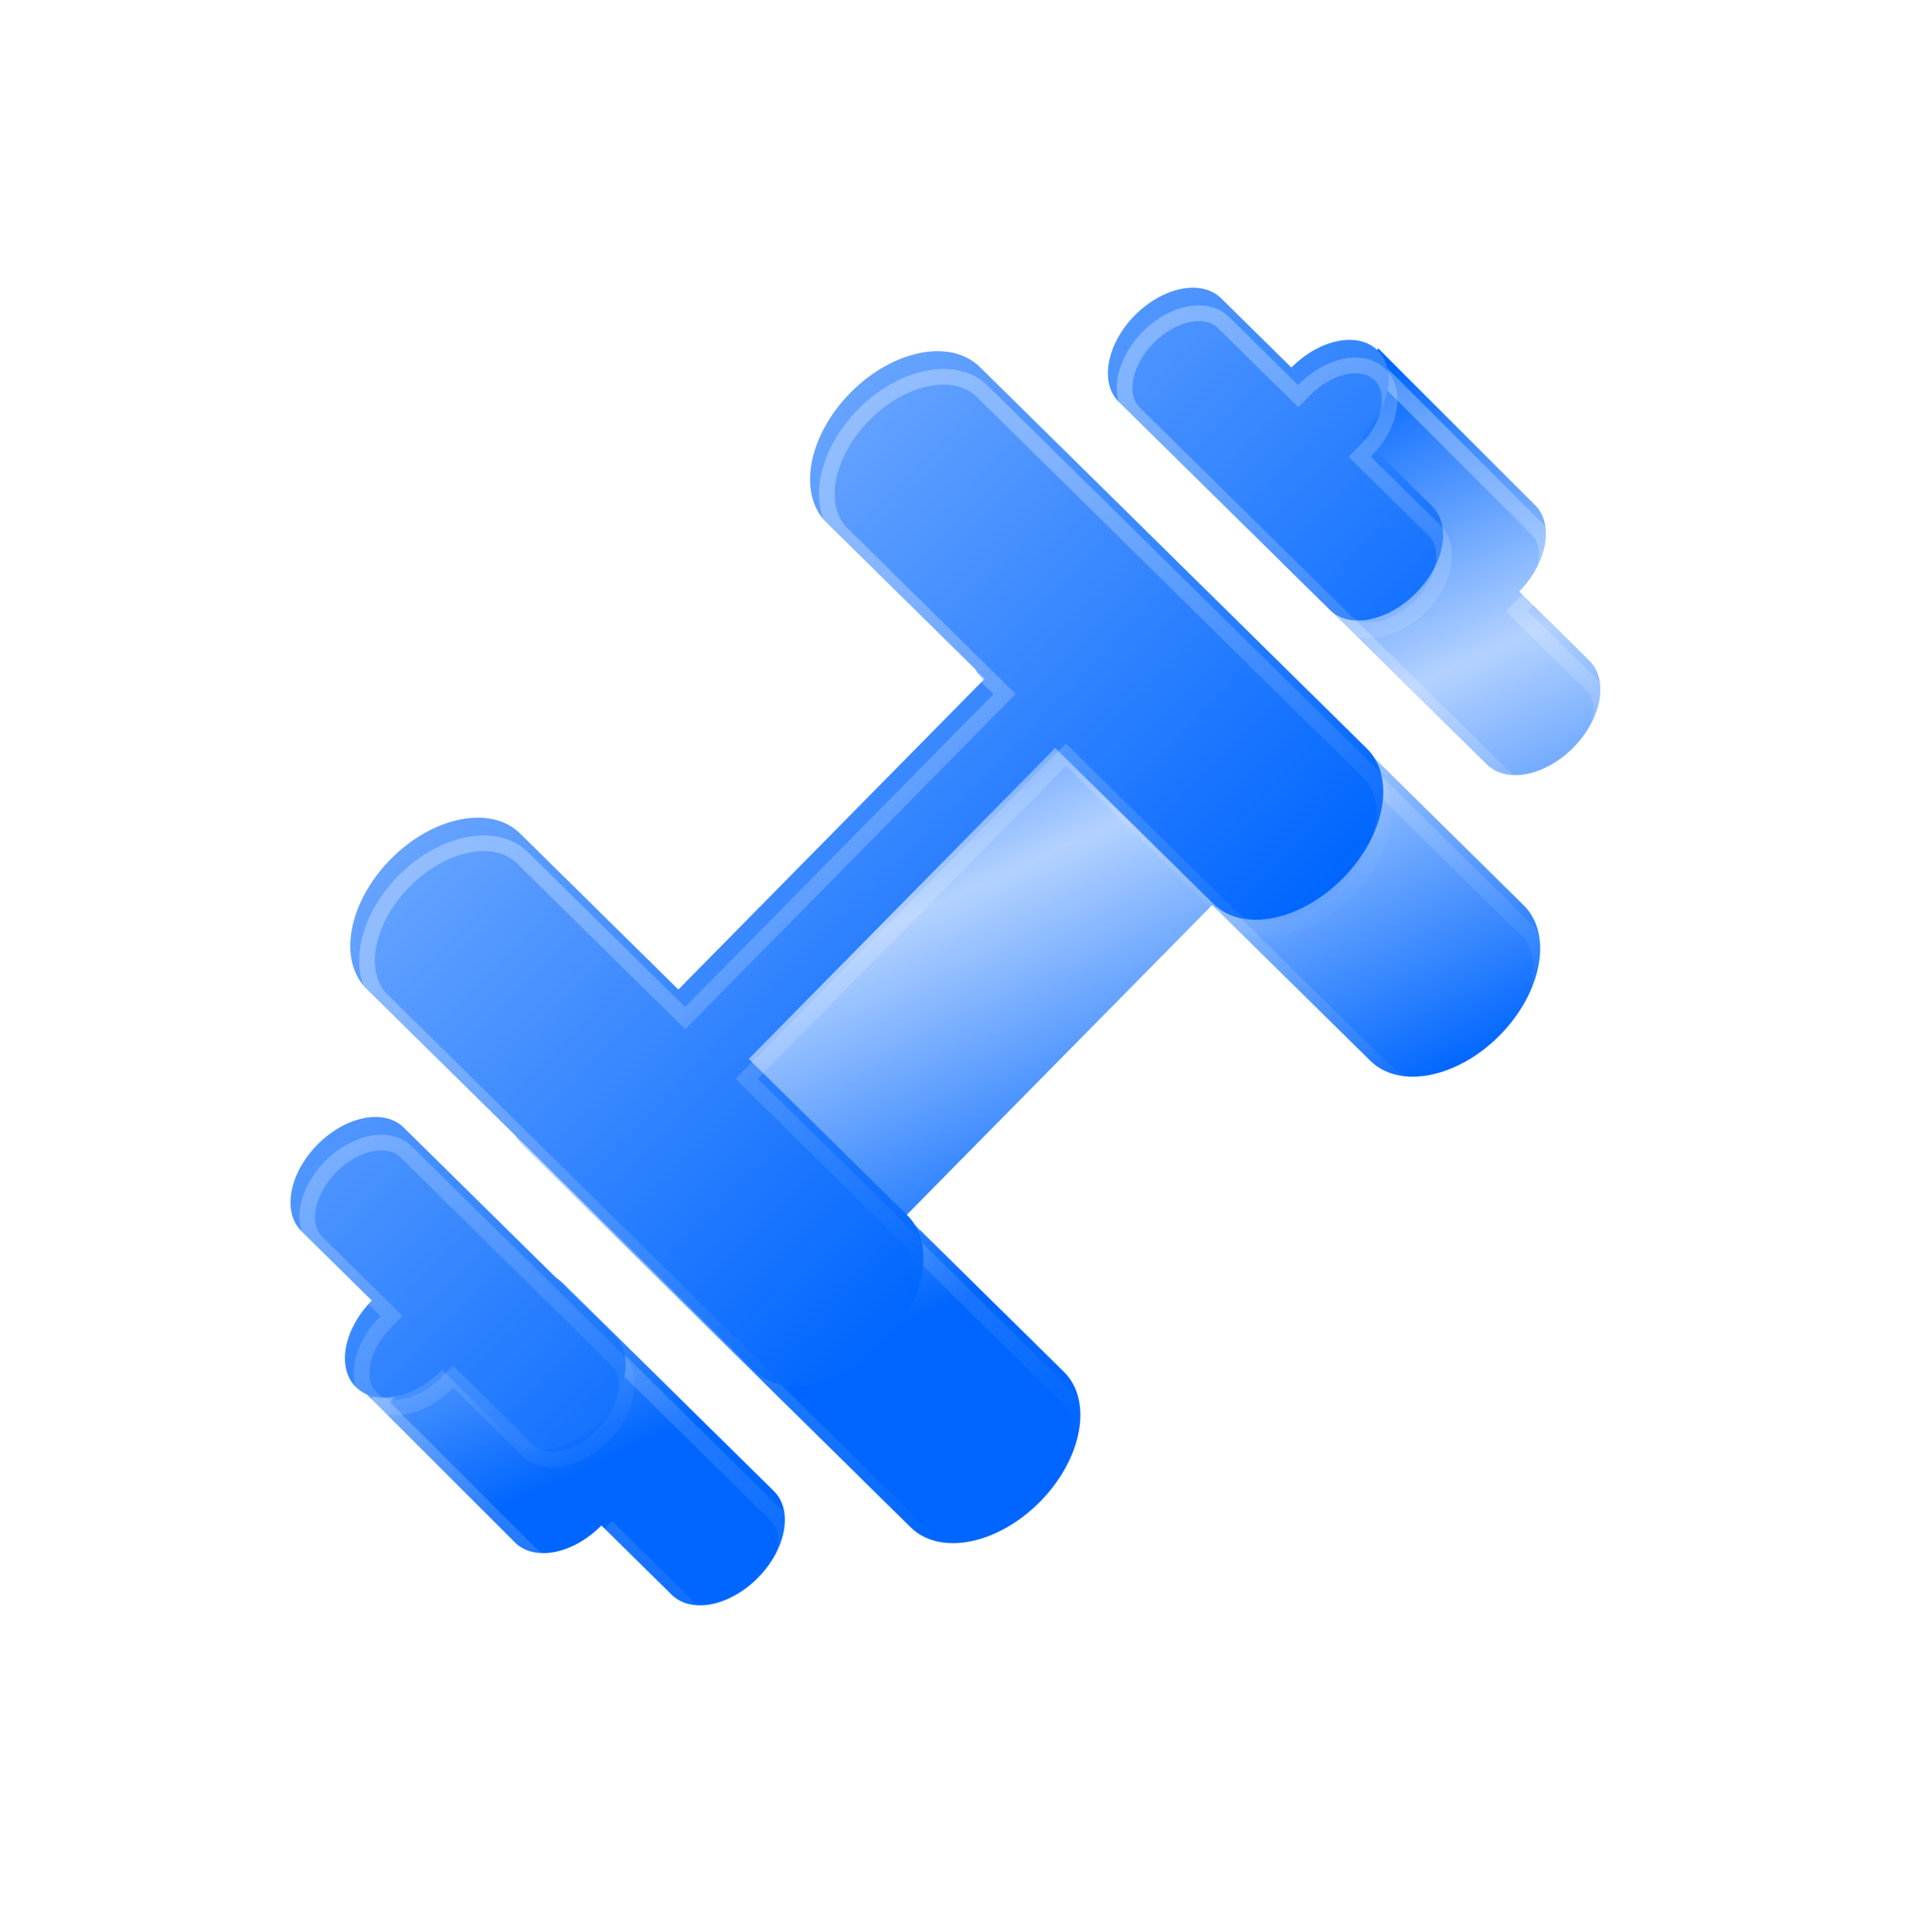
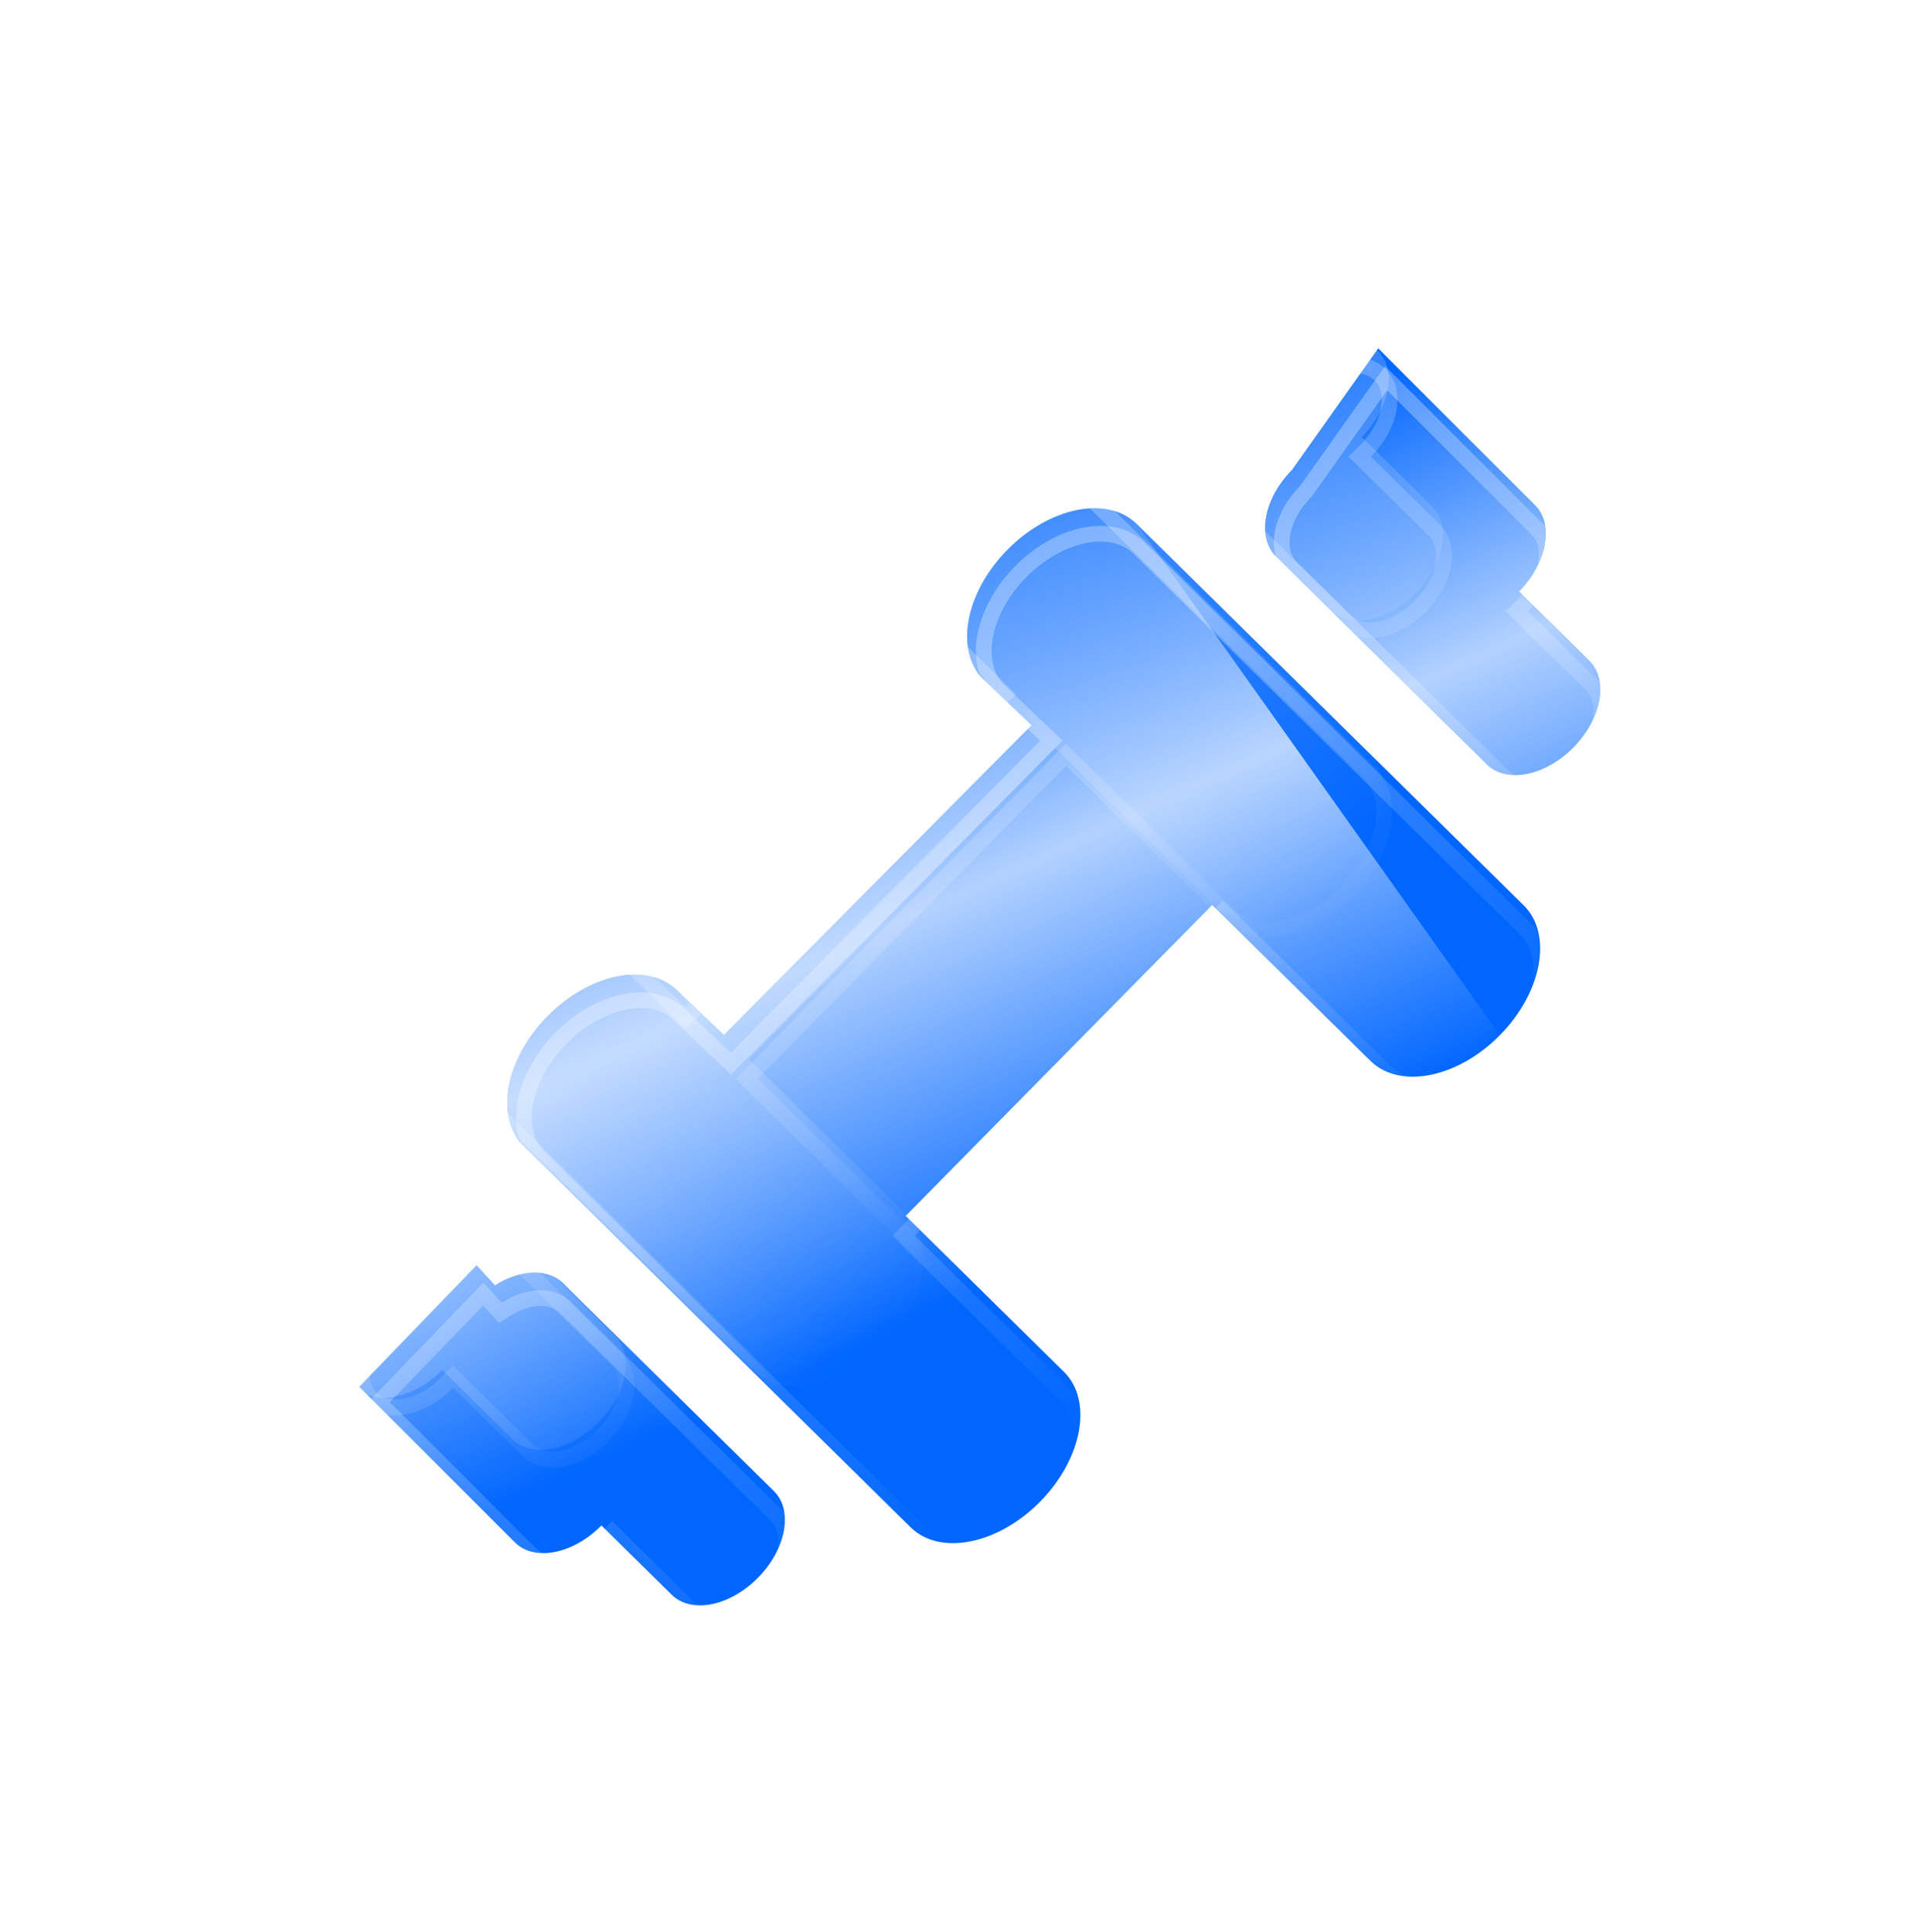
<svg xmlns="http://www.w3.org/2000/svg" width="121" height="122" viewBox="0 0 121 122" fill="none">
  <g filter="url(#filter0_i_9_475)">
    <path d="M35.139 65.295C32.466 68.007 31.791 71.676 33.632 73.49L58.07 97.576C59.911 99.391 63.569 98.663 66.242 95.951C68.915 93.239 69.59 89.57 67.749 87.756L57.752 77.903L77.109 58.262L87.107 68.116C88.948 69.93 92.606 69.202 95.279 66.49C97.952 63.779 98.626 60.11 96.786 58.296L72.347 34.209C70.507 32.395 66.848 33.123 64.176 35.834C61.503 38.546 60.828 42.215 62.669 44.029L65.702 46.919L46.276 66.49L43.311 63.669C41.47 61.855 37.812 62.583 35.139 65.295Z" fill="#0066FF" />
-     <path d="M35.139 65.295C32.466 68.007 31.791 71.676 33.632 73.49L58.07 97.576C59.911 99.391 63.569 98.663 66.242 95.951C68.915 93.239 69.59 89.57 67.749 87.756L57.752 77.903L77.109 58.262L87.107 68.116C88.948 69.93 92.606 69.202 95.279 66.49C97.952 63.779 98.626 60.11 96.786 58.296L72.347 34.209C70.507 32.395 66.848 33.123 64.176 35.834C61.503 38.546 60.828 42.215 62.669 44.029L65.702 46.919L46.276 66.49L43.311 63.669C41.47 61.855 37.812 62.583 35.139 65.295Z" fill="url(#paint0_linear_9_475)" fill-opacity="0.7" style="mix-blend-mode:overlay" />
+     <path d="M35.139 65.295C32.466 68.007 31.791 71.676 33.632 73.49L58.07 97.576C59.911 99.391 63.569 98.663 66.242 95.951C68.915 93.239 69.59 89.57 67.749 87.756L57.752 77.903L77.109 58.262L87.107 68.116C88.948 69.93 92.606 69.202 95.279 66.49L72.347 34.209C70.507 32.395 66.848 33.123 64.176 35.834C61.503 38.546 60.828 42.215 62.669 44.029L65.702 46.919L46.276 66.49L43.311 63.669C41.47 61.855 37.812 62.583 35.139 65.295Z" fill="url(#paint0_linear_9_475)" fill-opacity="0.7" style="mix-blend-mode:overlay" />
    <path d="M81.141 36.258C79.914 35.049 80.364 32.603 82.146 30.795L87.594 23.116L97.485 33.008C98.712 34.217 98.262 36.663 96.48 38.471L100.924 42.85C101.513 43.431 101.738 44.333 101.55 45.357C101.361 46.382 100.775 47.445 99.919 48.313C98.137 50.121 95.698 50.606 94.471 49.397L81.141 36.258Z" fill="#0066FF" />
    <path d="M81.141 36.258C79.914 35.049 80.364 32.603 82.146 30.795L87.594 23.116L97.485 33.008C98.712 34.217 98.262 36.663 96.48 38.471L100.924 42.85C101.513 43.431 101.738 44.333 101.55 45.357C101.361 46.382 100.775 47.445 99.919 48.313C98.137 50.121 95.698 50.606 94.471 49.397L81.141 36.258Z" fill="url(#paint1_linear_9_475)" fill-opacity="0.7" style="mix-blend-mode:overlay" />
    <path d="M45.497 102.425C44.475 102.628 43.57 102.416 42.981 101.835L38.537 97.456C36.755 99.264 34.316 99.749 33.089 98.54L23.247 88.697L30.655 81.027L31.815 82.293C33.384 81.298 35.127 81.188 36.103 82.15L49.433 95.288C50.66 96.498 50.211 98.944 48.429 100.752C47.573 101.62 46.518 102.222 45.497 102.425Z" fill="#0066FF" />
    <path d="M45.497 102.425C44.475 102.628 43.57 102.416 42.981 101.835L38.537 97.456C36.755 99.264 34.316 99.749 33.089 98.54L23.247 88.697L30.655 81.027L31.815 82.293C33.384 81.298 35.127 81.188 36.103 82.15L49.433 95.288C50.66 96.498 50.211 98.944 48.429 100.752C47.573 101.62 46.518 102.222 45.497 102.425Z" fill="url(#paint2_linear_9_475)" fill-opacity="0.7" style="mix-blend-mode:overlay" />
  </g>
  <path d="M57.471 77.626L57.064 78.039L57.344 78.316L67.342 88.169C69.028 89.831 68.41 93.191 65.962 95.675C63.514 98.158 60.163 98.825 58.477 97.163L34.039 73.077C32.353 71.415 32.971 68.055 35.419 65.571C37.867 63.088 41.218 62.421 42.904 64.082L42.904 64.082L42.907 64.086L45.872 66.907L46.152 67.174L46.554 66.769L65.98 47.197L66.396 46.779L66.106 46.502L63.076 43.616C63.075 43.615 63.075 43.615 63.074 43.614C61.39 41.953 62.009 38.594 64.456 36.111C66.904 33.627 70.255 32.961 71.941 34.622L96.379 58.709C98.065 60.37 97.447 63.73 94.999 66.214C92.551 68.698 89.2 69.364 87.514 67.703L77.517 57.849L77.236 57.573L76.829 57.986L57.471 77.626ZM82.426 31.072L82.474 31.023L82.513 30.968L87.54 23.882L97.076 33.419L97.078 33.42C98.15 34.477 97.757 36.614 96.2 38.194L95.793 38.607L96.073 38.884L100.517 43.263C101.031 43.77 101.228 44.559 101.064 45.454C100.899 46.349 100.386 47.278 99.639 48.037C98.082 49.617 95.95 50.041 94.878 48.984L81.548 35.845C80.476 34.789 80.869 32.651 82.426 31.072ZM38.257 97.18C36.7 98.759 34.569 99.183 33.497 98.127C33.497 98.127 33.497 98.127 33.496 98.126L23.928 88.558L30.518 81.735L31.399 82.697L31.596 82.912L31.949 82.688C33.321 81.818 34.844 81.723 35.696 82.563L49.026 95.701C50.098 96.758 49.705 98.896 48.148 100.475C47.401 101.234 46.479 101.76 45.586 101.937C44.693 102.115 43.903 101.93 43.388 101.422L38.944 97.043L38.664 96.766L38.257 97.18Z" stroke="url(#paint3_linear_9_475)" stroke-opacity="0.3" stroke-width="0.991" style="mix-blend-mode:overlay" />
  <g filter="url(#filter1_i_9_475)">
-     <path d="M25.228 55.384C22.555 58.095 21.88 61.764 23.721 63.578L48.159 87.665C50 89.479 53.658 88.751 56.331 86.04C59.004 83.328 59.678 79.659 57.838 77.845L47.84 67.991L67.198 48.351L77.196 58.205C79.036 60.019 82.695 59.291 85.368 56.579C88.041 53.867 88.715 50.199 86.875 48.385L62.437 24.298C60.596 22.484 56.937 23.211 54.264 25.923C51.592 28.635 50.917 32.304 52.758 34.118L62.755 43.971L43.397 63.612L33.4 53.758C31.559 51.944 27.9 52.672 25.228 55.384ZM32.926 92.011C33.515 92.592 34.42 92.804 35.442 92.601C36.464 92.397 37.518 91.796 38.374 90.927C40.156 89.12 40.606 86.674 39.379 85.464L26.049 72.326C24.822 71.117 22.382 71.602 20.601 73.41C19.745 74.278 19.158 75.341 18.97 76.366C18.782 77.39 19.007 78.292 19.596 78.873L24.039 83.252C22.257 85.06 21.808 87.506 23.035 88.715C24.262 89.925 26.701 89.44 28.483 87.632L32.926 92.011ZM77.67 19.952C77.08 19.371 76.175 19.159 75.154 19.362C74.132 19.565 73.077 20.167 72.222 21.035C70.44 22.843 69.99 25.289 71.217 26.498L84.547 39.637C85.774 40.846 88.213 40.361 89.995 38.553C90.851 37.685 91.437 36.622 91.626 35.597C91.814 34.573 91.589 33.671 91 33.09L86.556 28.711C88.338 26.903 88.788 24.457 87.561 23.247C86.334 22.038 83.895 22.523 82.113 24.331L77.67 19.952Z" fill="#0066FF" />
    <path d="M25.228 55.384C22.555 58.095 21.88 61.764 23.721 63.578L48.159 87.665C50 89.479 53.658 88.751 56.331 86.04C59.004 83.328 59.678 79.659 57.838 77.845L47.84 67.991L67.198 48.351L77.196 58.205C79.036 60.019 82.695 59.291 85.368 56.579C88.041 53.867 88.715 50.199 86.875 48.385L62.437 24.298C60.596 22.484 56.937 23.211 54.264 25.923C51.592 28.635 50.917 32.304 52.758 34.118L62.755 43.971L43.397 63.612L33.4 53.758C31.559 51.944 27.9 52.672 25.228 55.384ZM32.926 92.011C33.515 92.592 34.42 92.804 35.442 92.601C36.464 92.397 37.518 91.796 38.374 90.927C40.156 89.12 40.606 86.674 39.379 85.464L26.049 72.326C24.822 71.117 22.382 71.602 20.601 73.41C19.745 74.278 19.158 75.341 18.97 76.366C18.782 77.39 19.007 78.292 19.596 78.873L24.039 83.252C22.257 85.06 21.808 87.506 23.035 88.715C24.262 89.925 26.701 89.44 28.483 87.632L32.926 92.011ZM77.67 19.952C77.08 19.371 76.175 19.159 75.154 19.362C74.132 19.565 73.077 20.167 72.222 21.035C70.44 22.843 69.99 25.289 71.217 26.498L84.547 39.637C85.774 40.846 88.213 40.361 89.995 38.553C90.851 37.685 91.437 36.622 91.626 35.597C91.814 34.573 91.589 33.671 91 33.09L86.556 28.711C88.338 26.903 88.788 24.457 87.561 23.247C86.334 22.038 83.895 22.523 82.113 24.331L77.67 19.952Z" fill="url(#paint4_linear_9_475)" fill-opacity="0.4" style="mix-blend-mode:overlay" />
  </g>
  <path d="M47.56 67.715L47.153 68.128L47.433 68.404L57.431 78.258C59.117 79.919 58.499 83.28 56.051 85.763C53.603 88.247 50.252 88.914 48.566 87.252L24.128 63.165C22.442 61.504 23.06 58.144 25.508 55.66C27.956 53.176 31.307 52.51 32.993 54.171L42.99 64.025L43.27 64.301L43.678 63.888L63.035 44.248L63.443 43.835L63.162 43.559L53.165 33.705C51.479 32.043 52.097 28.683 54.545 26.199C56.993 23.716 60.344 23.049 62.029 24.711L86.468 48.798C88.153 50.459 87.535 53.819 85.088 56.303C82.64 58.787 79.289 59.453 77.603 57.792L67.606 47.938L67.325 47.662L66.918 48.075L47.56 67.715ZM24.32 83.529L24.727 83.115L24.446 82.839L20.003 78.46C19.488 77.952 19.291 77.164 19.456 76.269C19.621 75.374 20.133 74.445 20.881 73.686C22.438 72.106 24.569 71.682 25.642 72.739L38.971 85.877C40.044 86.934 39.651 89.071 38.094 90.651C37.346 91.41 36.424 91.936 35.532 92.113C34.639 92.291 33.848 92.106 33.333 91.598L28.89 87.219L28.609 86.942L28.202 87.355C26.645 88.935 24.514 89.359 23.442 88.302C22.369 87.246 22.763 85.108 24.32 83.529ZM86.276 28.434L85.869 28.847L86.149 29.124L90.593 33.503C91.107 34.011 91.304 34.799 91.14 35.694C90.975 36.589 90.462 37.518 89.715 38.277C88.158 39.857 86.026 40.281 84.954 39.224L71.624 26.085C70.552 25.029 70.945 22.891 72.502 21.312C73.25 20.553 74.171 20.027 75.064 19.849C75.957 19.672 76.748 19.857 77.263 20.365L81.706 24.744L81.986 25.02L82.393 24.608C83.95 23.028 86.082 22.604 87.154 23.66C88.226 24.717 87.833 26.855 86.276 28.434Z" stroke="url(#paint5_linear_9_475)" stroke-opacity="0.3" stroke-width="0.991" style="mix-blend-mode:overlay" />
  <defs>
    <filter id="filter0_i_9_475" x="22.69" y="22.003" width="78.925" height="80.498" filterUnits="userSpaceOnUse" color-interpolation-filters="sRGB">
      <feFlood flood-opacity="0" result="BackgroundImageFix" />
      <feBlend mode="normal" in="SourceGraphic" in2="BackgroundImageFix" result="shape" />
      <feColorMatrix in="SourceAlpha" type="matrix" values="0 0 0 0 0 0 0 0 0 0 0 0 0 0 0 0 0 0 127 0" result="hardAlpha" />
      <feOffset dx="-0.557" dy="-1.114" />
      <feGaussianBlur stdDeviation="3.619" />
      <feComposite in2="hardAlpha" operator="arithmetic" k2="-1" k3="1" />
      <feColorMatrix type="matrix" values="0 0 0 0 1 0 0 0 0 1 0 0 0 0 1 0 0 0 1 0" />
      <feBlend mode="overlay" in2="shape" result="effect1_innerShadow_9_475" />
    </filter>
    <filter id="filter1_i_9_475" x="18.348" y="18.173" width="73.343" height="74.503" filterUnits="userSpaceOnUse" color-interpolation-filters="sRGB">
      <feFlood flood-opacity="0" result="BackgroundImageFix" />
      <feBlend mode="normal" in="SourceGraphic" in2="BackgroundImageFix" result="shape" />
      <feColorMatrix in="SourceAlpha" type="matrix" values="0 0 0 0 0 0 0 0 0 0 0 0 0 0 0 0 0 0 127 0" result="hardAlpha" />
      <feOffset dx="-0.557" dy="-1.114" />
      <feGaussianBlur stdDeviation="3.619" />
      <feComposite in2="hardAlpha" operator="arithmetic" k2="-1" k3="1" />
      <feColorMatrix type="matrix" values="0 0 0 0 1 0 0 0 0 1 0 0 0 0 1 0 0 0 1 0" />
      <feBlend mode="overlay" in2="shape" result="effect1_innerShadow_9_475" />
    </filter>
    <linearGradient id="paint0_linear_9_475" x1="123.116" y1="8.173" x2="140.768" y2="46.623" gradientUnits="userSpaceOnUse">
      <stop stop-color="white" stop-opacity="0" />
      <stop offset="0.451" stop-color="white" />
      <stop offset="1" stop-color="white" stop-opacity="0" />
    </linearGradient>
    <linearGradient id="paint1_linear_9_475" x1="123.116" y1="8.173" x2="140.768" y2="46.623" gradientUnits="userSpaceOnUse">
      <stop stop-color="white" stop-opacity="0" />
      <stop offset="0.451" stop-color="white" />
      <stop offset="1" stop-color="white" stop-opacity="0" />
    </linearGradient>
    <linearGradient id="paint2_linear_9_475" x1="123.116" y1="8.173" x2="140.768" y2="46.623" gradientUnits="userSpaceOnUse">
      <stop stop-color="white" stop-opacity="0" />
      <stop offset="0.451" stop-color="white" />
      <stop offset="1" stop-color="white" stop-opacity="0" />
    </linearGradient>
    <linearGradient id="paint3_linear_9_475" x1="72.362" y1="41.586" x2="94.82" y2="70.177" gradientUnits="userSpaceOnUse">
      <stop stop-color="white" />
      <stop offset="1" stop-color="white" stop-opacity="0" />
    </linearGradient>
    <linearGradient id="paint4_linear_9_475" x1="39.746" y1="40.653" x2="70.85" y2="71.309" gradientUnits="userSpaceOnUse">
      <stop stop-color="white" />
      <stop offset="1" stop-color="white" stop-opacity="0" />
    </linearGradient>
    <linearGradient id="paint5_linear_9_475" x1="62.451" y1="31.675" x2="84.909" y2="60.266" gradientUnits="userSpaceOnUse">
      <stop stop-color="white" />
      <stop offset="1" stop-color="white" stop-opacity="0" />
    </linearGradient>
  </defs>
</svg>